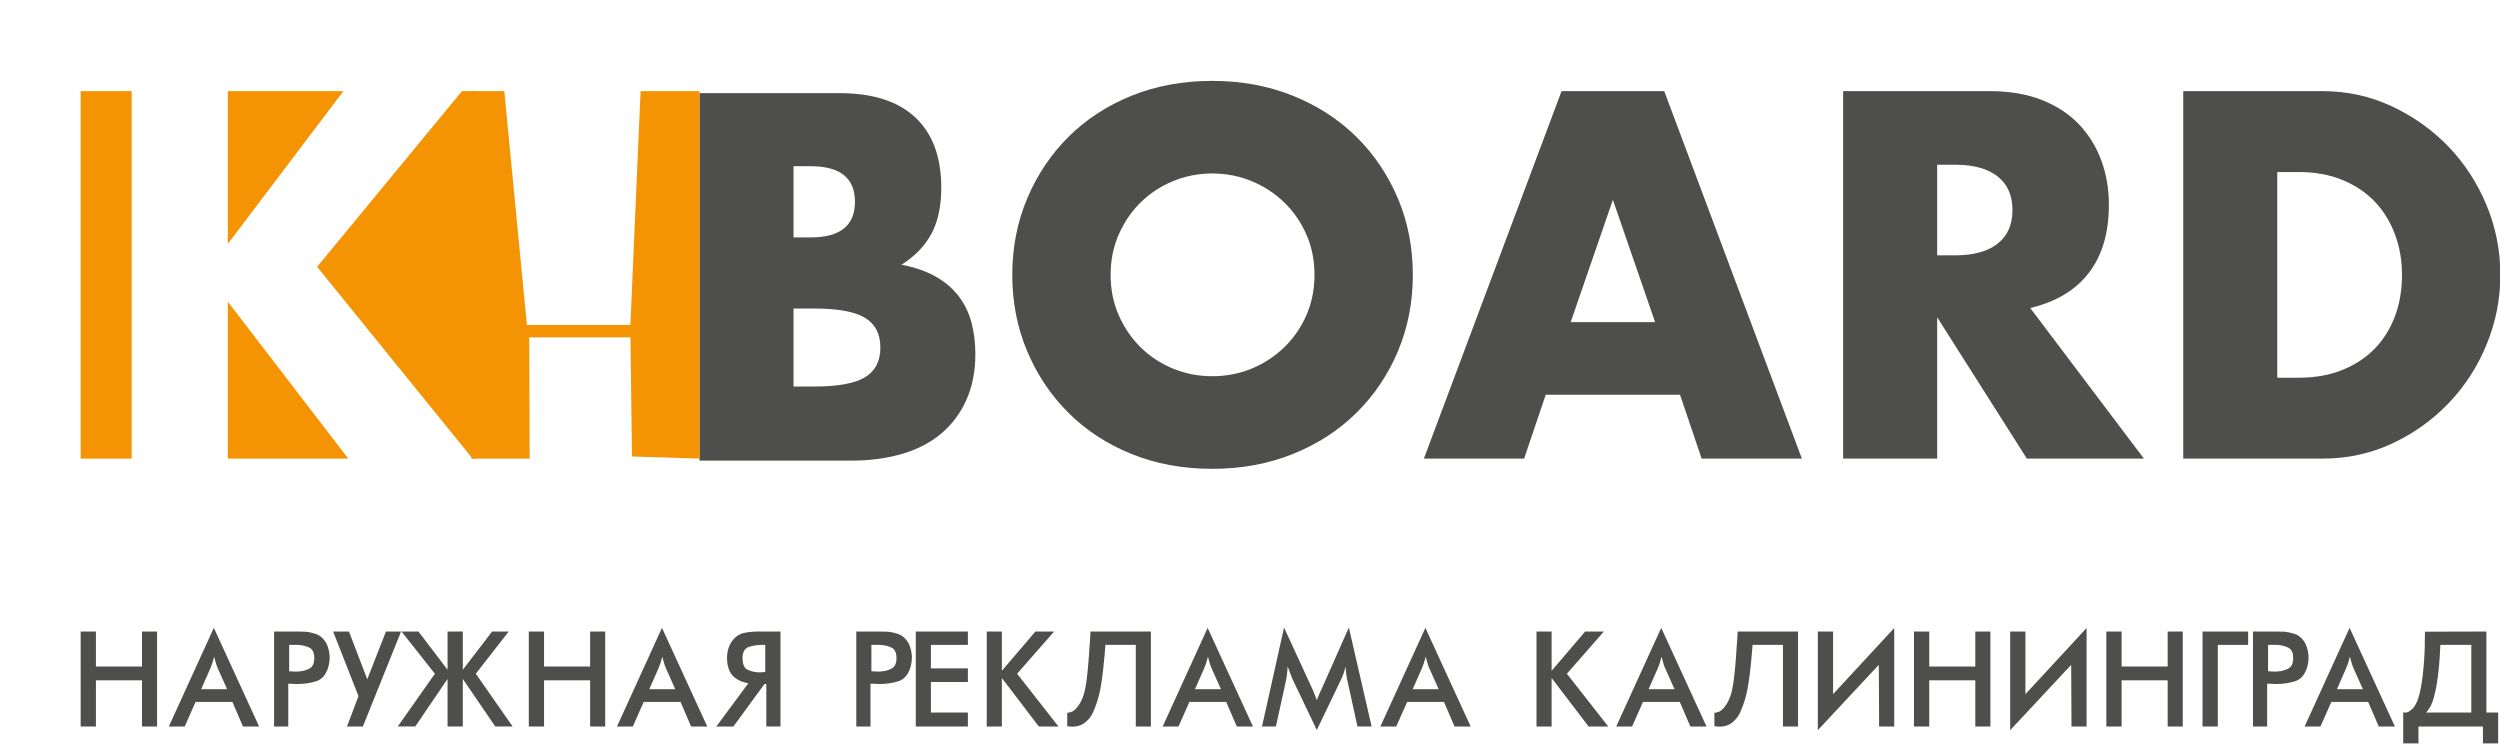
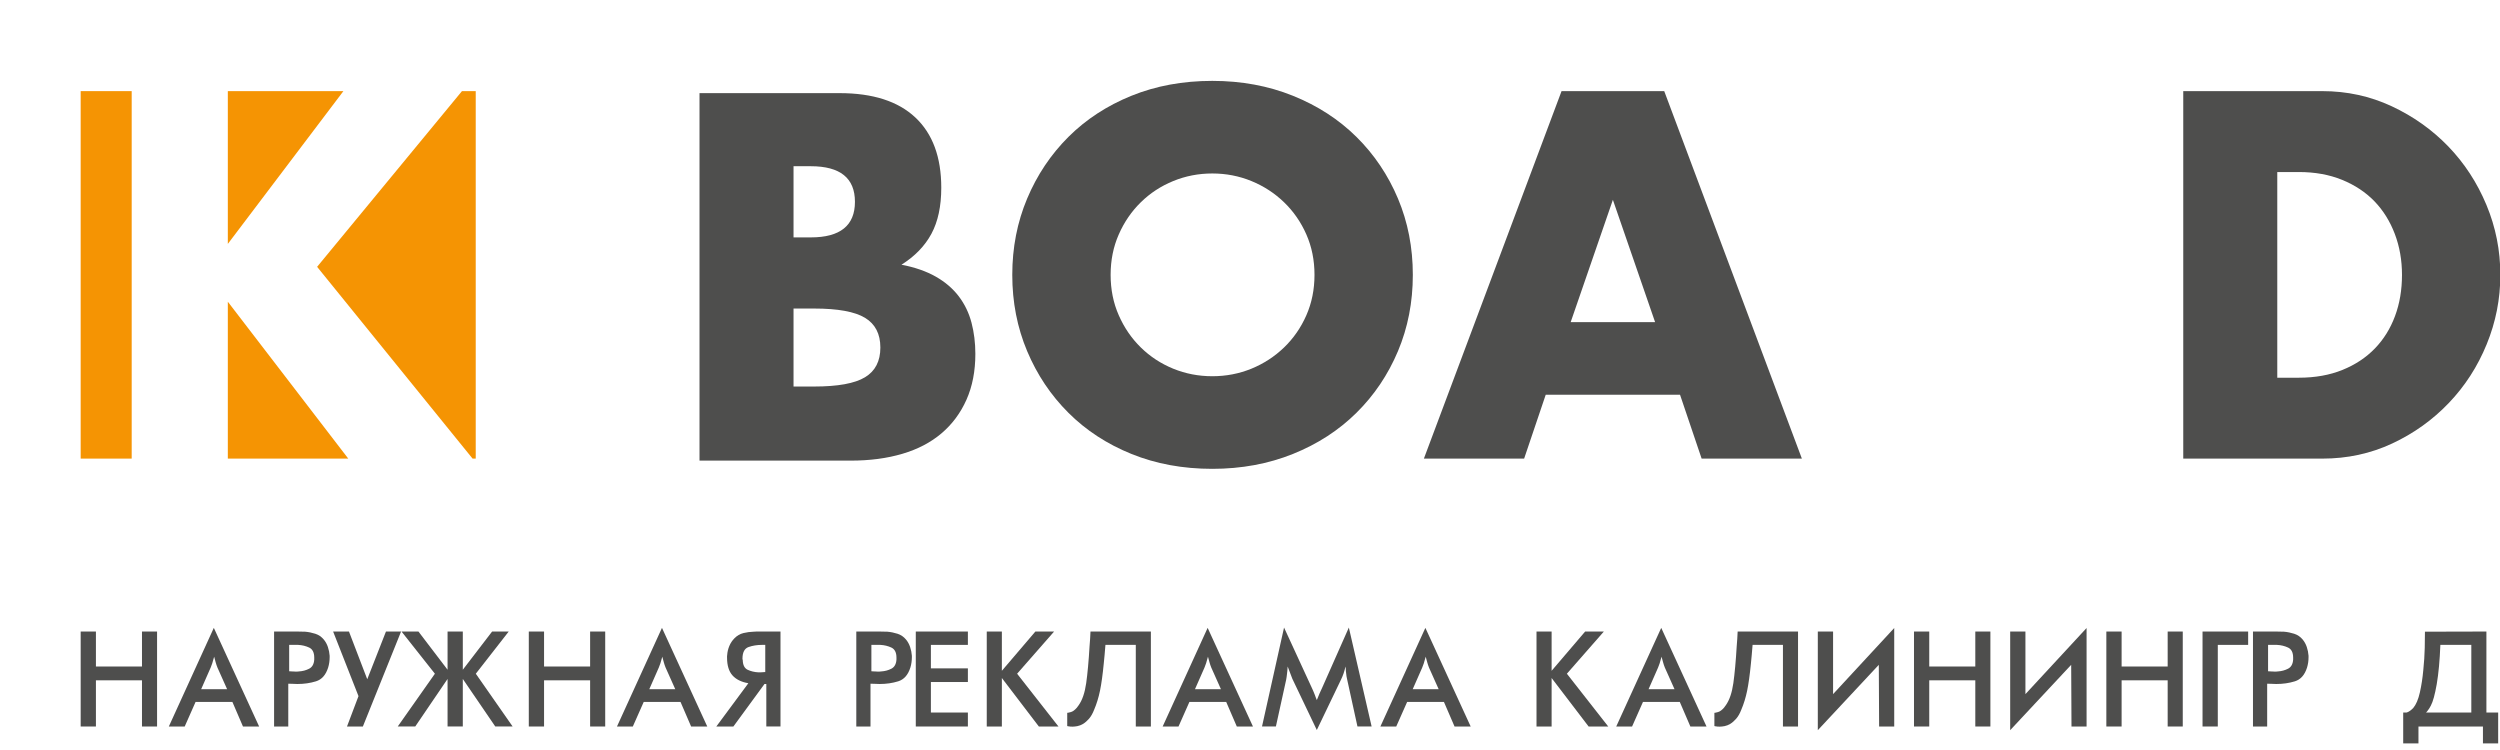
<svg xmlns="http://www.w3.org/2000/svg" xmlns:ns1="https://boxy-svg.com" width="310px" height="93px">
  <g>
    <title>background</title>
    <rect fill="none" id="canvas_background" height="402" width="582" y="-1" x="-1" />
  </g>
  <g transform="matrix(0.313, 0, 0, 0.318, 14.257, 14.209)" ns1:origin="0.966666 0.887409">
    <title>Layer 1</title>
    <g transform="matrix(1.783, 0, 0, 1.783, -125.539, -695.611)" id="g4">
      <path fill="#4e4e4d" fill-rule="evenodd" d="m62.786,503.19l3.388,0l0,7.649l10.235,0l0,-7.649l3.353,0l0,20.769l-3.353,0l0,-10.101l-10.235,0l0,10.101l-3.388,0l0,-20.769z" id="path6" />
      <path fill="#4e4e4d" fill-rule="evenodd" d="m89.557,515.805l5.771,0l-2.15,-4.733c-0.157,-0.376 -0.286,-0.77 -0.402,-1.172c-0.107,-0.403 -0.222,-0.805 -0.333,-1.208c-0.023,0.088 -0.047,0.173 -0.07,0.25c-0.022,0.08 -0.042,0.153 -0.065,0.222c-0.091,0.333 -0.183,0.659 -0.283,0.973c-0.103,0.315 -0.219,0.625 -0.352,0.935l-2.116,4.733zm6.944,2.786l-8.186,0l-2.413,5.368l-3.526,0l9.997,-21.573l10.067,21.573l-3.591,0l-2.348,-5.368z" id="path8" />
      <path fill="#4e4e4d" fill-rule="evenodd" d="m109.113,511.88c0.112,0 0.223,0.004 0.318,0.017c0.103,0.011 0.211,0.018 0.323,0.018c0.133,0 0.252,0.004 0.367,0.015c0.111,0.012 0.233,0.02 0.368,0.02l0.402,0c0.135,0 0.268,-0.012 0.403,-0.035c0.805,-0.045 1.559,-0.241 2.249,-0.59c0.694,-0.345 1.077,-1.011 1.142,-1.996l0,-0.434c0,-1.118 -0.379,-1.851 -1.126,-2.199c-0.748,-0.345 -1.572,-0.544 -2.465,-0.586l-0.253,0l-0.249,0l-1.479,0l0,5.77zm-0.199,12.079l-3.153,0l0,-20.769l5.165,0c0.268,0 0.547,0.009 0.84,0.019c0.291,0.012 0.582,0.015 0.873,0.015c0.782,0.065 1.54,0.219 2.28,0.452c0.74,0.235 1.364,0.652 1.878,1.258c0.402,0.471 0.708,1.019 0.923,1.648c0.214,0.624 0.341,1.26 0.387,1.907l0,0.188l0,0.15c0,0.379 -0.031,0.762 -0.085,1.138c-0.053,0.383 -0.141,0.751 -0.249,1.107c-0.517,1.613 -1.417,2.614 -2.701,3.005c-1.287,0.394 -2.659,0.586 -4.111,0.586c-0.158,0 -0.326,-0.004 -0.502,-0.015c-0.18,-0.012 -0.349,-0.02 -0.503,-0.02c-0.179,0 -0.36,-0.004 -0.54,-0.015c-0.18,-0.012 -0.349,-0.015 -0.502,-0.015l0,9.361z" id="path10" />
      <path fill="#4e4e4d" fill-rule="evenodd" d="m126.462,513.625l4.157,-10.434l3.357,0l-8.487,20.768l-3.526,0l2.552,-6.644l-5.637,-14.124l3.522,0l4.062,10.434z" id="path12" />
      <path fill="#4e4e4d" fill-rule="evenodd" d="m144.308,513.557l-7.181,10.4l-3.889,0l8.254,-11.541l-7.416,-9.228l3.76,0l6.472,8.358l0,-8.358l3.387,0l0,8.358l6.511,-8.358l3.69,0l-7.312,9.228l8.182,11.541l-3.855,0l-7.216,-10.4l0,10.4l-3.387,0l0,-10.4z" id="path14" />
      <path fill="#4e4e4d" fill-rule="evenodd" d="m162.356,503.19l3.391,0l0,7.649l10.235,0l0,-7.649l3.353,0l0,20.769l-3.353,0l0,-10.101l-10.235,0l0,10.101l-3.391,0l0,-20.769z" id="path16" />
      <path fill="#4e4e4d" fill-rule="evenodd" d="m189.127,515.805l5.775,0l-2.15,-4.733c-0.157,-0.376 -0.291,-0.77 -0.403,-1.172c-0.111,-0.403 -0.226,-0.805 -0.332,-1.208c-0.024,0.088 -0.047,0.173 -0.07,0.25c-0.023,0.08 -0.042,0.153 -0.065,0.222c-0.092,0.333 -0.188,0.659 -0.283,0.973c-0.104,0.315 -0.223,0.625 -0.357,0.935l-2.115,4.733zm6.944,2.786l-8.182,0l-2.418,5.368l-3.521,0l9.997,-21.573l10.063,21.573l-3.587,0l-2.352,-5.368z" id="path18" />
      <path fill="#4e4e4d" fill-rule="evenodd" d="m214.895,506.109l-0.705,0c-1.096,0 -2.096,0.157 -3.004,0.471c-0.905,0.315 -1.356,1.173 -1.356,2.583l0,0.065c0,0.023 0.01,0.047 0.033,0.069c0,0.046 0.009,0.088 0.032,0.134c0.023,1.096 0.394,1.805 1.107,2.131c0.716,0.322 1.499,0.51 2.352,0.552l0.25,0l0.252,0c0.089,0 0.177,-0.004 0.268,-0.016c0.089,-0.011 0.177,-0.016 0.269,-0.016c0.065,0 0.142,-0.008 0.234,-0.018c0.088,-0.012 0.18,-0.015 0.268,-0.015l0,-5.94zm-0.169,8.553l-6.912,9.296l-3.79,0l7.115,-9.461c-1.57,-0.268 -2.747,-0.847 -3.539,-1.728c-0.794,-0.885 -1.193,-2.177 -1.193,-3.875l0,-0.318c0,-0.099 0.012,-0.194 0.035,-0.287c0.046,-0.647 0.199,-1.291 0.468,-1.928c0.268,-0.639 0.647,-1.202 1.141,-1.693c0.579,-0.582 1.245,-0.961 1.993,-1.142c0.754,-0.18 1.517,-0.28 2.302,-0.303c0.223,-0.023 0.434,-0.034 0.637,-0.034l0.602,0l4.697,0l0,20.769l-3.15,0l0,-9.296l-0.406,0z" id="path20" />
      <path fill="#4e4e4d" fill-rule="evenodd" d="m238.477,511.88c0.112,0 0.223,0.004 0.318,0.017c0.105,0.011 0.211,0.018 0.323,0.018c0.134,0 0.252,0.004 0.367,0.015c0.112,0.012 0.234,0.02 0.368,0.02l0.402,0c0.135,0 0.269,-0.012 0.403,-0.035c0.805,-0.045 1.56,-0.241 2.25,-0.59c0.693,-0.345 1.076,-1.011 1.141,-1.996l0,-0.434c0,-1.118 -0.379,-1.851 -1.126,-2.199c-0.747,-0.345 -1.572,-0.544 -2.465,-0.586l-0.253,0l-0.248,0l-1.48,0l0,5.77zm-0.199,12.079l-3.153,0l0,-20.769l5.165,0c0.268,0 0.548,0.009 0.84,0.019c0.291,0.012 0.582,0.015 0.873,0.015c0.782,0.065 1.54,0.219 2.28,0.452c0.74,0.235 1.364,0.652 1.878,1.258c0.402,0.471 0.708,1.019 0.923,1.648c0.214,0.624 0.341,1.26 0.387,1.907l0,0.188l0,0.15c0,0.379 -0.031,0.762 -0.084,1.138c-0.054,0.383 -0.142,0.751 -0.25,1.107c-0.517,1.613 -1.417,2.614 -2.701,3.005c-1.287,0.394 -2.659,0.586 -4.111,0.586c-0.158,0 -0.326,-0.004 -0.502,-0.015c-0.18,-0.012 -0.349,-0.02 -0.502,-0.02c-0.18,0 -0.361,-0.004 -0.541,-0.015c-0.18,-0.012 -0.349,-0.015 -0.502,-0.015l0,9.361z" id="path22" />
-       <path fill="#4e4e4d" fill-rule="evenodd" d="m248.342,503.19l11.576,0l0,2.92l-8.22,0l0,5.135l8.22,0l0,2.985l-8.22,0l0,6.674l8.22,0l0,3.055l-11.576,0l0,-20.769z" id="path24" />
+       <path fill="#4e4e4d" fill-rule="evenodd" d="m248.342,503.19l11.576,0l0,2.92l-8.22,0l0,5.135l8.22,0l0,2.985l-8.22,0l0,6.674l8.22,0l0,3.055l-11.576,0l0,-20.769" id="path24" />
      <path fill="#4e4e4d" fill-rule="evenodd" d="m264.111,503.19l3.357,0l0,8.587l7.445,-8.587l4.161,0l-8.219,9.227l9.189,11.542l-4.357,0l-8.219,-10.603l0,10.603l-3.357,0l0,-20.769z" id="path26" />
      <path fill="#4e4e4d" fill-rule="evenodd" d="m290.298,508.257c-0.061,0.67 -0.118,1.31 -0.188,1.912c-0.245,2.483 -0.525,4.476 -0.839,5.97c-0.315,1.498 -0.747,2.885 -1.306,4.162c-0.315,0.805 -0.69,1.452 -1.123,1.946c-0.441,0.49 -0.881,0.873 -1.327,1.142c-0.424,0.245 -0.846,0.406 -1.256,0.486c-0.417,0.077 -0.778,0.116 -1.092,0.116c-0.18,0 -0.341,-0.008 -0.487,-0.016c-0.145,-0.012 -0.265,-0.027 -0.353,-0.05c-0.11,0 -0.226,-0.022 -0.336,-0.069l0,-2.885c0.11,0 0.383,-0.053 0.804,-0.169c0.425,-0.11 0.877,-0.433 1.345,-0.969c0.065,-0.092 0.134,-0.181 0.199,-0.269c0.069,-0.091 0.135,-0.179 0.203,-0.268c0.805,-1.122 1.361,-2.728 1.663,-4.816c0.3,-2.089 0.552,-4.801 0.752,-8.135c0.045,-0.491 0.083,-1 0.118,-1.526c0.035,-0.528 0.062,-1.069 0.085,-1.628l13.419,0l0,20.769l-3.353,0l0,-17.853l-6.744,0c-0.069,0.763 -0.131,1.48 -0.184,2.15z" id="path28" />
      <path fill="#4e4e4d" fill-rule="evenodd" d="m310.374,515.805l5.771,0l-2.146,-4.733c-0.157,-0.376 -0.291,-0.77 -0.402,-1.172l-0.338,-1.208c-0.022,0.088 -0.045,0.173 -0.068,0.25c-0.024,0.08 -0.042,0.153 -0.065,0.222c-0.093,0.333 -0.185,0.659 -0.284,0.973c-0.104,0.315 -0.218,0.625 -0.353,0.935l-2.115,4.733zm6.943,2.786l-8.181,0l-2.418,5.368l-3.521,0l9.994,-21.573l10.066,21.573l-3.587,0l-2.353,-5.368z" id="path30" />
      <path fill="#4e4e4d" fill-rule="evenodd" d="m344.042,512.972c-0.034,-0.238 -0.065,-0.476 -0.084,-0.72c-0.023,-0.115 -0.038,-0.235 -0.05,-0.356c-0.012,-0.12 -0.015,-0.238 -0.015,-0.353c0,-0.111 -0.008,-0.231 -0.02,-0.349c-0.011,-0.126 -0.026,-0.241 -0.05,-0.356c-0.114,0.494 -0.252,0.988 -0.417,1.479c-0.173,0.494 -0.368,0.961 -0.59,1.406l-5.369,11.005l-5.438,-11.204c-0.176,-0.449 -0.348,-0.89 -0.512,-1.326c-0.17,-0.433 -0.346,-0.889 -0.526,-1.36c-0.023,0.294 -0.046,0.582 -0.065,0.873c-0.023,0.291 -0.053,0.582 -0.099,0.87c-0.024,0.184 -0.047,0.368 -0.069,0.556c-0.023,0.191 -0.054,0.387 -0.1,0.586l-2.284,10.235l-3.084,0l4.896,-21.638l6.139,13.116c0.115,0.225 0.219,0.456 0.319,0.689c0.103,0.234 0.198,0.464 0.286,0.687c0.047,0.111 0.088,0.221 0.135,0.336c0.046,0.111 0.088,0.234 0.134,0.369c0.046,0.111 0.088,0.221 0.134,0.333c0.046,0.115 0.092,0.226 0.134,0.337c0.092,-0.222 0.185,-0.452 0.288,-0.685c0.1,-0.238 0.191,-0.469 0.283,-0.69c0.111,-0.223 0.219,-0.453 0.319,-0.687c0.098,-0.233 0.206,-0.464 0.321,-0.689l5.905,-13.116l5.061,21.638l-3.148,0l-2.285,-10.266c-0.068,-0.245 -0.118,-0.486 -0.149,-0.72z" id="path32" />
      <path fill="#4e4e4d" fill-rule="evenodd" d="m358.752,515.805l5.771,0l-2.15,-4.733c-0.153,-0.376 -0.288,-0.77 -0.398,-1.172c-0.112,-0.403 -0.226,-0.805 -0.334,-1.208c-0.027,0.088 -0.05,0.173 -0.073,0.25c-0.022,0.08 -0.042,0.153 -0.065,0.222c-0.092,0.333 -0.183,0.659 -0.283,0.973c-0.103,0.315 -0.219,0.625 -0.353,0.935l-2.115,4.733zm6.943,2.786l-8.181,0l-2.418,5.368l-3.522,0l9.994,-21.573l10.066,21.573l-3.586,0l-2.353,-5.368z" id="path34" />
      <path fill="#4e4e4d" fill-rule="evenodd" d="m386.26,503.19l3.357,0l0,8.587l7.449,-8.587l4.158,0l-8.215,9.227l9.188,11.542l-4.36,0l-8.22,-10.603l0,10.603l-3.357,0l0,-20.769z" id="path36" />
      <path fill="#4e4e4d" fill-rule="evenodd" d="m411.156,515.805l5.771,0l-2.15,-4.733c-0.157,-0.376 -0.287,-0.77 -0.398,-1.172c-0.115,-0.403 -0.226,-0.805 -0.337,-1.208c-0.024,0.088 -0.047,0.173 -0.069,0.25c-0.023,0.08 -0.043,0.153 -0.066,0.222c-0.092,0.333 -0.183,0.659 -0.283,0.973c-0.103,0.315 -0.223,0.625 -0.353,0.935l-2.115,4.733zm6.943,2.786l-8.185,0l-2.417,5.368l-3.522,0l9.998,-21.573l10.062,21.573l-3.586,0l-2.35,-5.368z" id="path38" />
      <path fill="#4e4e4d" fill-rule="evenodd" d="m434.088,508.257c-0.058,0.67 -0.12,1.31 -0.185,1.912c-0.248,2.483 -0.528,4.476 -0.843,5.97c-0.313,1.498 -0.747,2.885 -1.302,4.162c-0.314,0.805 -0.69,1.452 -1.126,1.946c-0.437,0.49 -0.878,0.873 -1.327,1.142c-0.421,0.245 -0.842,0.406 -1.256,0.486c-0.419,0.077 -0.778,0.116 -1.092,0.116c-0.177,0 -0.341,-0.008 -0.487,-0.016c-0.142,-0.012 -0.265,-0.027 -0.353,-0.05c-0.11,0 -0.222,-0.022 -0.333,-0.069l0,-2.885c0.111,0 0.379,-0.053 0.805,-0.169c0.421,-0.11 0.873,-0.433 1.344,-0.969c0.066,-0.092 0.131,-0.181 0.196,-0.269c0.07,-0.091 0.135,-0.179 0.203,-0.268c0.805,-1.122 1.36,-2.728 1.663,-4.816c0.299,-2.089 0.552,-4.801 0.752,-8.135c0.045,-0.491 0.083,-1 0.118,-1.526c0.035,-0.528 0.065,-1.069 0.088,-1.628l13.416,0l0,20.769l-3.353,0l0,-17.853l-6.744,0c-0.069,0.763 -0.131,1.48 -0.184,2.15z" id="path40" />
      <path fill="#4e4e4d" fill-rule="evenodd" d="m448.764,503.19l3.392,0l0,13.688l13.587,-14.458l0,21.539l-3.356,0l-0.07,-13.489l-13.553,14.294l0,-21.574z" id="path42" />
      <path fill="#4e4e4d" fill-rule="evenodd" d="m470.135,503.19l3.388,0l0,7.649l10.235,0l0,-7.649l3.352,0l0,20.769l-3.352,0l0,-10.101l-10.235,0l0,10.101l-3.388,0l0,-20.769z" id="path44" />
      <path fill="#4e4e4d" fill-rule="evenodd" d="m491.506,503.19l3.388,0l0,13.688l13.587,-14.458l0,21.539l-3.352,0l-0.069,-13.489l-13.554,14.294l0,-21.574z" id="path46" />
      <path fill="#4e4e4d" fill-rule="evenodd" d="m512.874,503.19l3.391,0l0,7.649l10.234,0l0,-7.649l3.353,0l0,20.769l-3.353,0l0,-10.101l-10.234,0l0,10.101l-3.391,0l0,-20.769z" id="path48" />
      <path fill="#4e4e4d" fill-rule="evenodd" d="m534.245,503.19l10.136,0l0,2.92l-6.745,0l0,17.849l-3.391,0l0,-20.769z" id="path50" />
      <path fill="#4e4e4d" fill-rule="evenodd" d="m548.806,511.88c0.114,0 0.221,0.004 0.317,0.017c0.1,0.011 0.211,0.018 0.322,0.018c0.131,0 0.254,0.004 0.372,0.015c0.108,0.012 0.23,0.02 0.364,0.02l0.406,0c0.13,0 0.264,-0.012 0.399,-0.035c0.805,-0.045 1.555,-0.241 2.249,-0.59c0.693,-0.345 1.077,-1.011 1.142,-1.996l0,-0.434c0,-1.118 -0.376,-1.851 -1.127,-2.199c-0.747,-0.345 -1.571,-0.544 -2.464,-0.586l-0.252,0l-0.25,0l-1.478,0l0,5.77zm-0.2,12.079l-3.153,0l0,-20.769l5.169,0c0.264,0 0.544,0.009 0.835,0.019c0.291,0.012 0.582,0.015 0.873,0.015c0.783,0.065 1.541,0.219 2.28,0.452c0.74,0.235 1.365,0.652 1.882,1.258c0.398,0.471 0.705,1.019 0.92,1.648c0.21,0.624 0.341,1.26 0.386,1.907l0,0.188l0,0.15c0,0.379 -0.026,0.762 -0.083,1.138c-0.058,0.383 -0.142,0.751 -0.25,1.107c-0.517,1.613 -1.418,2.614 -2.702,3.005c-1.287,0.394 -2.659,0.586 -4.111,0.586c-0.161,0 -0.326,-0.004 -0.502,-0.015c-0.18,-0.012 -0.348,-0.02 -0.506,-0.02c-0.176,0 -0.356,-0.004 -0.536,-0.015c-0.181,-0.012 -0.349,-0.015 -0.502,-0.015l0,9.361z" id="path52" />
-       <path fill="#4e4e4d" fill-rule="evenodd" d="m564.107,515.805l5.767,0l-2.147,-4.733c-0.156,-0.376 -0.291,-0.77 -0.401,-1.172c-0.111,-0.403 -0.223,-0.805 -0.337,-1.208c-0.024,0.088 -0.047,0.173 -0.07,0.25c-0.019,0.08 -0.042,0.153 -0.06,0.222c-0.093,0.333 -0.185,0.659 -0.288,0.973c-0.104,0.315 -0.219,0.625 -0.352,0.935l-2.112,4.733zm6.943,2.786l-8.184,0l-2.418,5.368l-3.522,0l9.993,-21.573l10.067,21.573l-3.586,0l-2.35,-5.368z" id="path54" />
      <path fill="#4e4e4d" fill-rule="evenodd" d="m584.332,520.402c-0.068,0.088 -0.13,0.176 -0.198,0.268c-0.066,0.092 -0.146,0.165 -0.234,0.234l10.066,0l0,-14.795l-6.878,0c-0.135,3.445 -0.406,6.307 -0.805,8.587c-0.406,2.28 -0.843,3.847 -1.31,4.698c-0.227,0.425 -0.433,0.762 -0.641,1.008zm12.217,3.556l-14.327,0l0,3.69l-3.391,0l0,-6.744l0.639,0l0.05,0l0.049,0c0.158,-0.042 0.323,-0.107 0.487,-0.199c0.173,-0.093 0.311,-0.181 0.418,-0.269c0.184,-0.134 0.372,-0.303 0.575,-0.506c0.647,-0.758 1.141,-1.908 1.49,-3.436c0.349,-1.533 0.599,-3.146 0.755,-4.848c0.177,-1.701 0.288,-3.322 0.323,-4.866c0.03,-1.545 0.045,-2.694 0.045,-3.457l0,-0.1l13.657,-0.034l0,17.715l2.613,0l0,6.744l-3.383,0l0,-3.69z" id="path56" />
      <path fill="#4e4e4d" fill-rule="evenodd" d="m221.178,449.607l4.585,0c5.258,0 9.021,-0.673 11.295,-2.027c2.275,-1.346 3.413,-3.515 3.413,-6.498c0,-2.984 -1.138,-5.149 -3.413,-6.504c-2.274,-1.349 -6.037,-2.027 -11.295,-2.027l-4.585,0l0,17.056zm0,-32.615l3.839,0c6.535,0 9.807,-2.596 9.807,-7.781c0,-5.185 -3.272,-7.784 -9.807,-7.784l-3.839,0l0,15.565zm-20.891,-31.55l31.127,0c7.387,0 13.002,1.779 16.837,5.331c3.836,3.551 5.754,8.667 5.754,15.346c0,4.053 -0.728,7.408 -2.184,10.072c-1.455,2.667 -3.675,4.924 -6.659,6.772c2.984,0.568 5.52,1.437 7.62,2.609c2.096,1.172 3.799,2.613 5.117,4.316c1.313,1.707 2.252,3.625 2.823,5.757c0.568,2.132 0.855,4.406 0.855,6.823c0,3.766 -0.658,7.106 -1.972,10.018c-1.317,2.914 -3.166,5.367 -5.545,7.354c-2.38,1.991 -5.273,3.483 -8.687,4.476c-3.41,0.997 -7.248,1.496 -11.509,1.496l-33.577,0l0,-80.37z" id="path58" />
      <path fill="#4e4e4d" fill-rule="evenodd" d="m291.633,425.187c0,3.198 0.6,6.146 1.812,8.846c1.205,2.7 2.839,5.047 4.902,7.037c2.06,1.988 4.457,3.534 7.194,4.637c2.733,1.098 5.63,1.648 8.686,1.648c3.057,0 5.953,-0.55 8.69,-1.648c2.733,-1.103 5.149,-2.649 7.245,-4.637c2.096,-1.99 3.749,-4.337 4.957,-7.037c1.207,-2.7 1.812,-5.648 1.812,-8.846c0,-3.196 -0.604,-6.147 -1.812,-8.847c-1.208,-2.7 -2.861,-5.044 -4.957,-7.034c-2.096,-1.99 -4.512,-3.534 -7.245,-4.636c-2.737,-1.103 -5.633,-1.656 -8.69,-1.656c-3.056,0 -5.953,0.553 -8.686,1.656c-2.737,1.103 -5.134,2.646 -7.194,4.636c-2.063,1.99 -3.697,4.334 -4.902,7.034c-1.212,2.7 -1.812,5.651 -1.812,8.847zm-21.852,0c0,-5.969 1.103,-11.528 3.304,-16.682c2.201,-5.152 5.259,-9.643 9.166,-13.486c3.908,-3.835 8.581,-6.834 14.014,-9.002c5.441,-2.17 11.423,-3.254 17.962,-3.254c6.467,0 12.434,1.084 17.907,3.254c5.474,2.168 10.183,5.167 14.124,9.002c3.945,3.843 7.015,8.334 9.221,13.486c2.201,5.154 3.301,10.713 3.301,16.682c0,5.971 -1.1,11.528 -3.301,16.681c-2.206,5.152 -5.276,9.646 -9.221,13.481c-3.941,3.84 -8.65,6.842 -14.124,9.008c-5.473,2.165 -11.44,3.252 -17.907,3.252c-6.539,0 -12.521,-1.087 -17.962,-3.252c-5.433,-2.166 -10.105,-5.168 -14.014,-9.008c-3.907,-3.835 -6.965,-8.329 -9.166,-13.481c-2.201,-5.153 -3.304,-10.71 -3.304,-16.681z" id="path60" />
      <path fill="#4e4e4d" fill-rule="evenodd" d="m412.611,435.526l-9.381,-26.754l-9.378,26.754l18.759,0zm5.539,15.88l-29.844,0l-4.796,13.967l-22.274,0l30.589,-80.371l22.813,0l30.585,80.371l-22.274,0l-4.799,-13.967z" id="path62" />
-       <path fill="#4e4e4d" fill-rule="evenodd" d="m475.281,420.922l3.944,0c4.119,0 7.282,-0.852 9.483,-2.558c2.205,-1.703 3.308,-4.156 3.308,-7.354c0,-3.199 -1.103,-5.648 -3.308,-7.355c-2.201,-1.703 -5.364,-2.558 -9.483,-2.558l-3.944,0l0,19.825zm45.937,44.451l-26.003,0l-19.934,-30.914l0,30.914l-20.892,0l0,-80.371l32.507,0c4.48,0 8.388,0.659 11.728,1.972c3.341,1.317 6.092,3.111 8.26,5.386c2.166,2.271 3.8,4.901 4.902,7.886c1.103,2.984 1.653,6.183 1.653,9.592c0,6.114 -1.474,11.07 -4.421,14.869c-2.952,3.802 -7.3,6.379 -13.057,7.729l25.257,32.937z" id="path64" />
      <path fill="#4e4e4d" fill-rule="evenodd" d="m550.853,447.678l4.792,0c3.625,0 6.86,-0.568 9.702,-1.707c2.843,-1.135 5.24,-2.7 7.195,-4.691c1.953,-1.986 3.446,-4.351 4.476,-7.088c1.033,-2.737 1.546,-5.735 1.546,-9.006c0,-3.196 -0.531,-6.18 -1.597,-8.953c-1.067,-2.768 -2.577,-5.152 -4.527,-7.143c-1.958,-1.987 -4.36,-3.552 -7.198,-4.69c-2.842,-1.136 -6.041,-1.703 -9.597,-1.703l-4.792,0l0,44.981zm-20.891,-62.674l30.909,0c5.469,0 10.604,1.103 15.401,3.304c4.799,2.205 8.987,5.135 12.579,8.791c3.589,3.661 6.412,7.927 8.475,12.791c2.06,4.869 3.091,9.968 3.091,15.296c0,5.261 -1.012,10.323 -3.039,15.192c-2.024,4.866 -4.833,9.148 -8.421,12.838c-3.591,3.697 -7.78,6.648 -12.576,8.851c-4.796,2.204 -9.968,3.304 -15.51,3.304l-30.909,0l0,-80.367z" id="path66" />
      <path fill="#f59403" fill-rule="evenodd" d="m115.321,423.429l34.544,41.943l0.7,0l0,-80.37l-3.058,0l-32.186,38.427z" id="path68" />
      <path fill="#f59403" fill-rule="evenodd" d="m95.483,385.003l0,33.414l25.681,-33.414l-25.681,0z" id="path70" />
      <path fill="#f59403" fill-rule="evenodd" d="m74.122,385.004l-11.336,0l0,80.367l11.336,0l0,-80.367z" id="path72" />
      <path fill="#f59403" fill-rule="evenodd" d="m122.243,465.372l-26.761,-34.313l0,34.313l26.761,0z" id="path74" />
-       <path fill="#f59403" fill-rule="evenodd" d="m149.299,385.301l0.3,80.072l12.955,0l-0.102,-26.519l22.498,0l0.33,26.051l15.007,0.468l0,-80.371l-13.092,0l-2.264,51.132l-22.998,-0.001l-5.023,-51.132l-7.311,0.001l-0.3,0.299z" id="path76" />
    </g>
    <path id="svg_1" fill=" rgb(216, 216, 216)" />
  </g>
</svg>